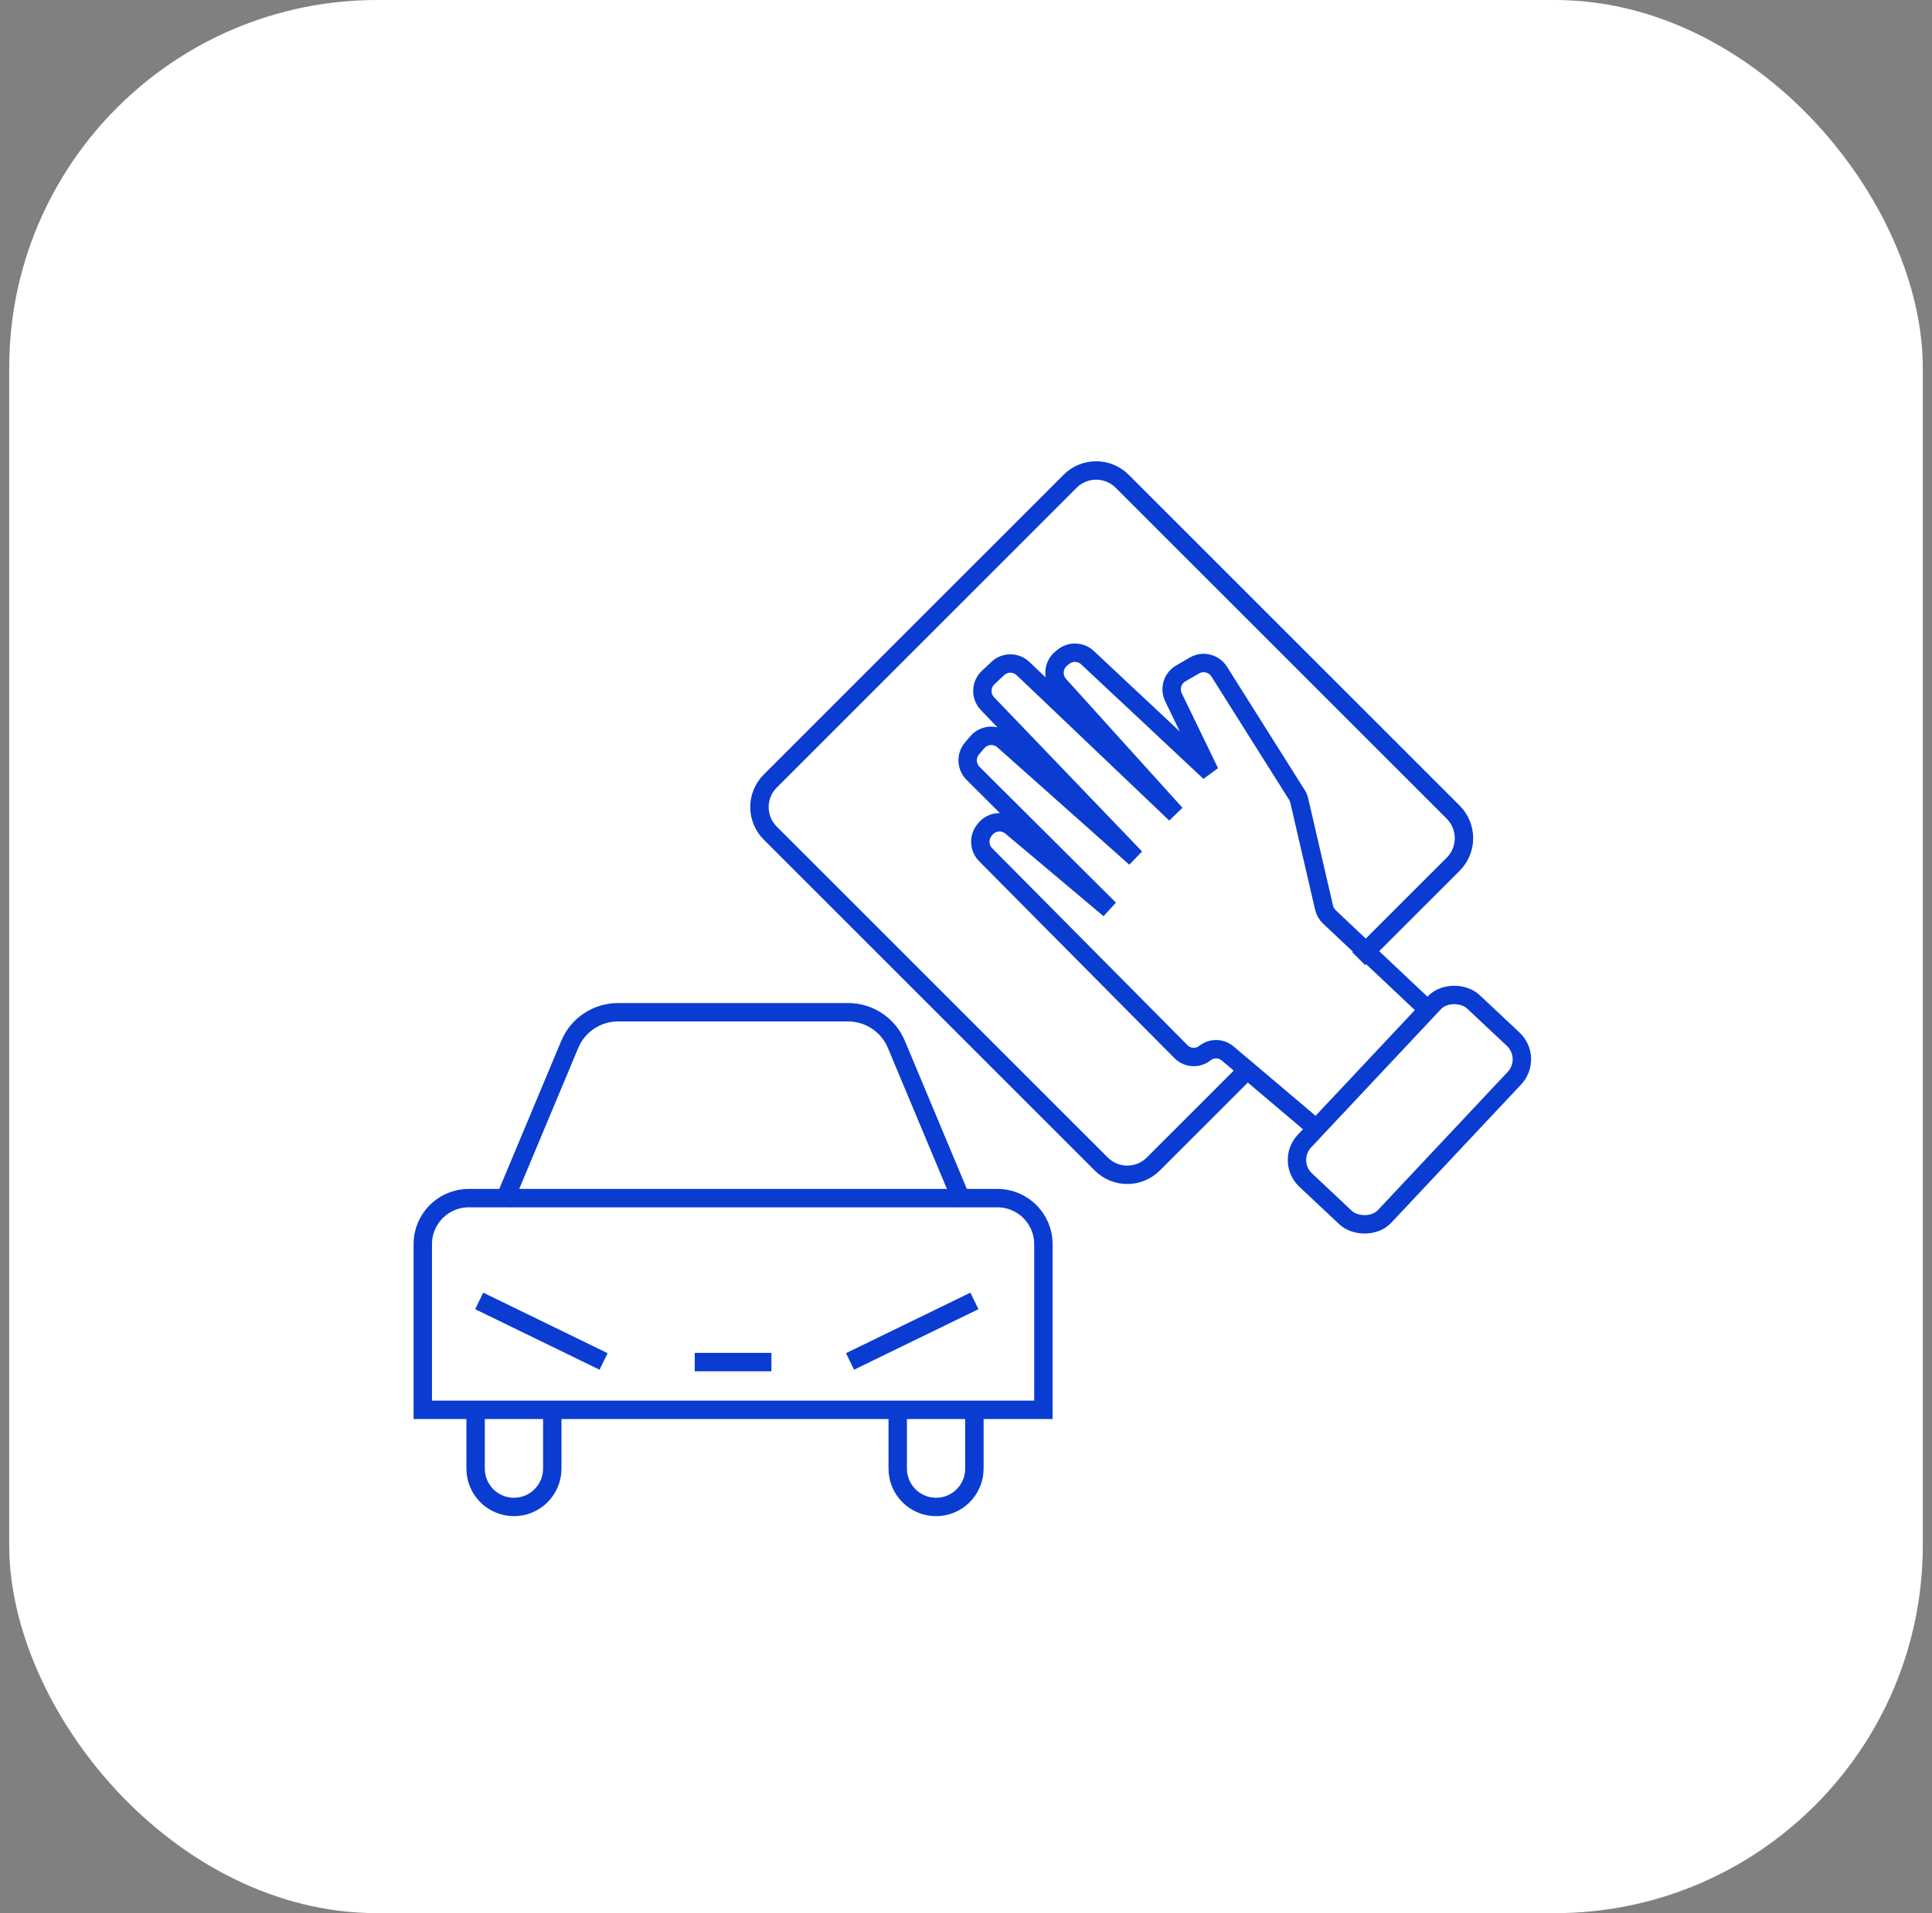
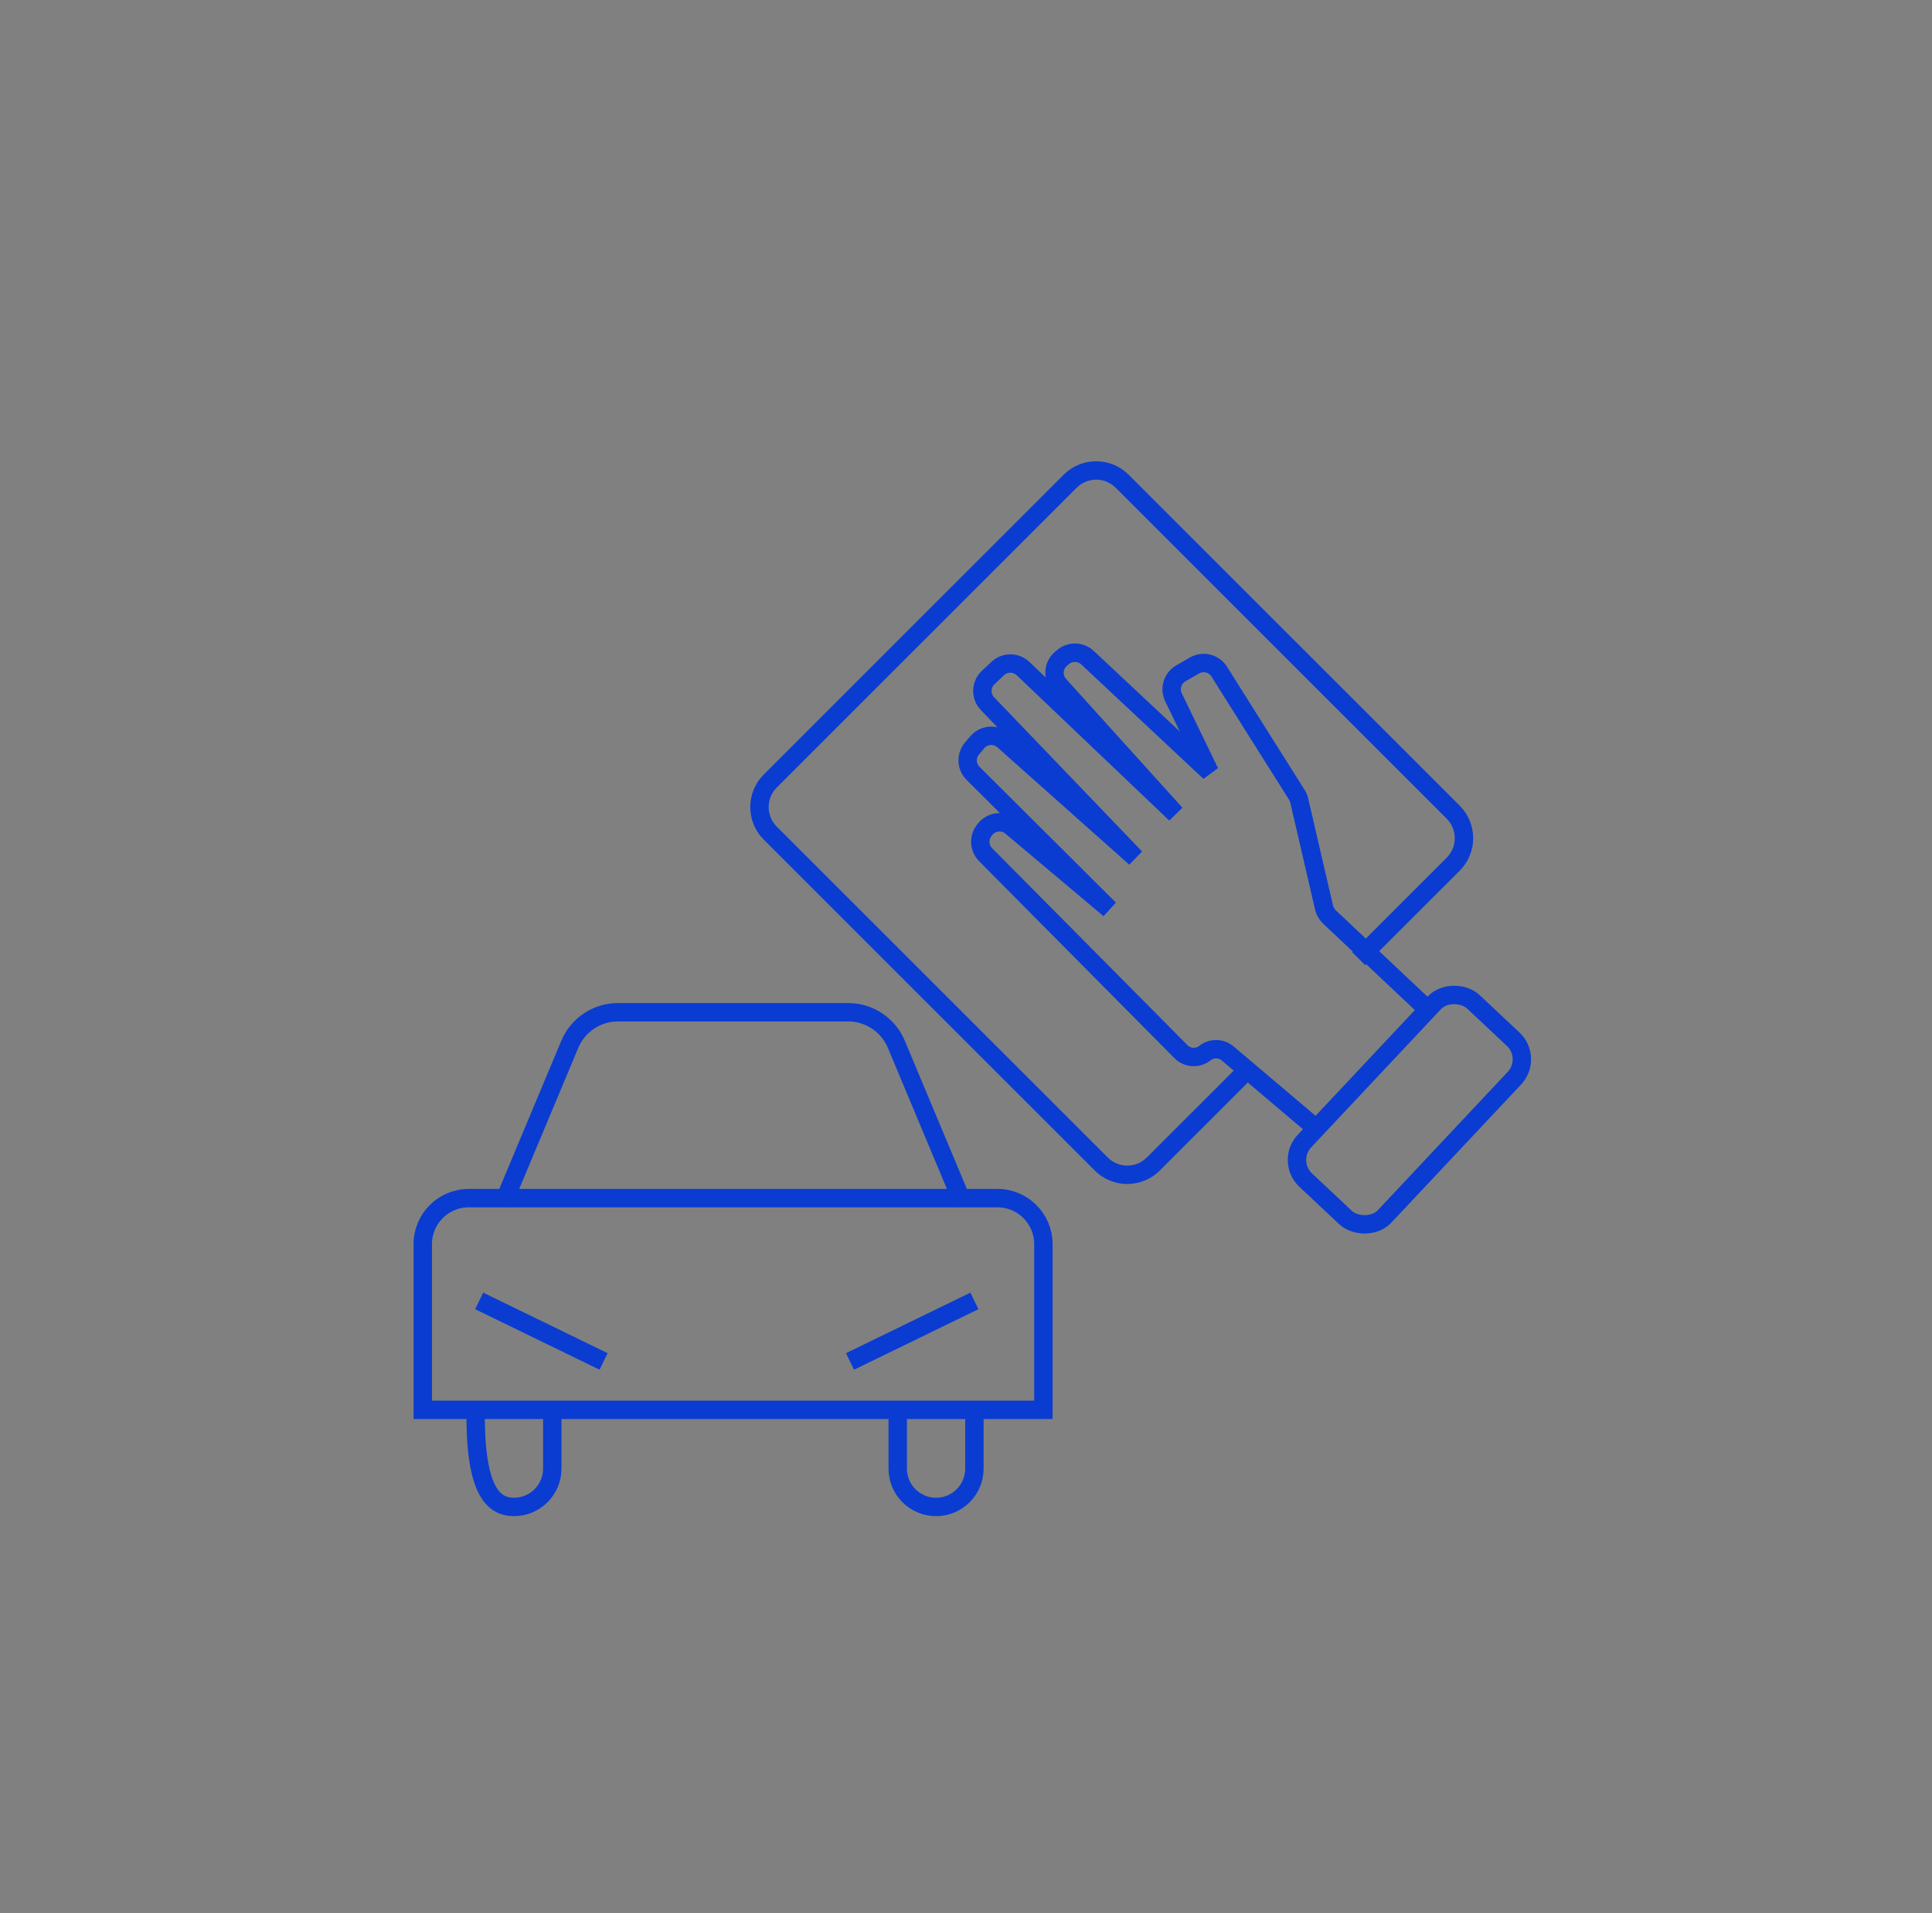
<svg xmlns="http://www.w3.org/2000/svg" width="105" height="104" viewBox="0 0 105 104" fill="none">
  <rect x="0" y="0" width="105" height="104" fill="#808080" stroke="none" />
-   <rect x="0.5" width="104" height="104" rx="20" fill="white" />
  <path d="M73.842 52.114L74.415 51.541L75.61 50.346L78.978 46.979C79.759 46.198 79.759 44.931 78.978 44.15L60.988 26.161C60.207 25.38 58.941 25.38 58.16 26.161L41.861 42.459C41.08 43.24 41.08 44.507 41.861 45.288L59.851 63.277C60.632 64.058 61.898 64.058 62.679 63.277L66.047 59.91L67.754 58.202" stroke="#0A3CD2" />
  <path d="M77.522 54.813L72.248 49.843C72.105 49.707 72.005 49.533 71.96 49.34L70.611 43.518C70.586 43.409 70.543 43.305 70.483 43.211L66.261 36.509C65.974 36.054 65.378 35.907 64.913 36.178L64.174 36.606C63.722 36.869 63.548 37.436 63.777 37.907L65.747 41.975L59.105 35.753C58.741 35.411 58.181 35.391 57.792 35.705L57.681 35.795C57.236 36.156 57.184 36.817 57.568 37.243L63.893 44.245L55.602 36.346C55.218 35.98 54.615 35.977 54.228 36.34L53.705 36.831C53.3 37.212 53.283 37.85 53.668 38.252L61.708 46.632L54.538 40.252C54.119 39.88 53.476 39.924 53.112 40.351L52.828 40.684C52.49 41.081 52.514 41.672 52.884 42.041L60.296 49.422L54.965 44.936C54.521 44.562 53.854 44.643 53.513 45.112L53.47 45.17C53.181 45.567 53.222 46.115 53.568 46.464L64.185 57.171C64.535 57.524 65.095 57.557 65.485 57.248V57.248C65.849 56.958 66.367 56.966 66.722 57.267L71.242 61.093" stroke="#0A3CD2" />
  <rect x="69.867" y="63.124" width="13.303" height="5.978" rx="1.5" transform="rotate(-46.804 69.867 63.124)" stroke="#0A3CD2" />
  <path d="M46.197 74.009L52.957 70.719" stroke="#0A3CD2" />
  <path d="M26.043 70.719L32.803 74.009" stroke="#0A3CD2" />
-   <path d="M37.758 74.044H41.925" stroke="#0A3CD2" />
  <path d="M22.977 67.631C22.977 66.25 24.096 65.131 25.477 65.131H54.206C55.587 65.131 56.706 66.25 56.706 67.631V76.639H22.977V67.631Z" stroke="#0A3CD2" />
  <path d="M52.343 65.44L48.715 56.771C48.272 55.714 47.238 55.026 46.092 55.026V55.026H39.841H33.589V55.026C32.443 55.026 31.409 55.714 30.966 56.771L27.338 65.44" stroke="#0A3CD2" />
-   <path d="M25.848 76.932V79.835C25.848 80.986 26.781 81.919 27.931 81.919V81.919C29.082 81.919 30.015 80.986 30.015 79.835V76.932" stroke="#0A3CD2" />
+   <path d="M25.848 76.932C25.848 80.986 26.781 81.919 27.931 81.919V81.919C29.082 81.919 30.015 80.986 30.015 79.835V76.932" stroke="#0A3CD2" />
  <path d="M48.789 76.932V79.835C48.789 80.986 49.722 81.919 50.873 81.919V81.919C52.024 81.919 52.957 80.986 52.957 79.835V76.932" stroke="#0A3CD2" />
</svg>